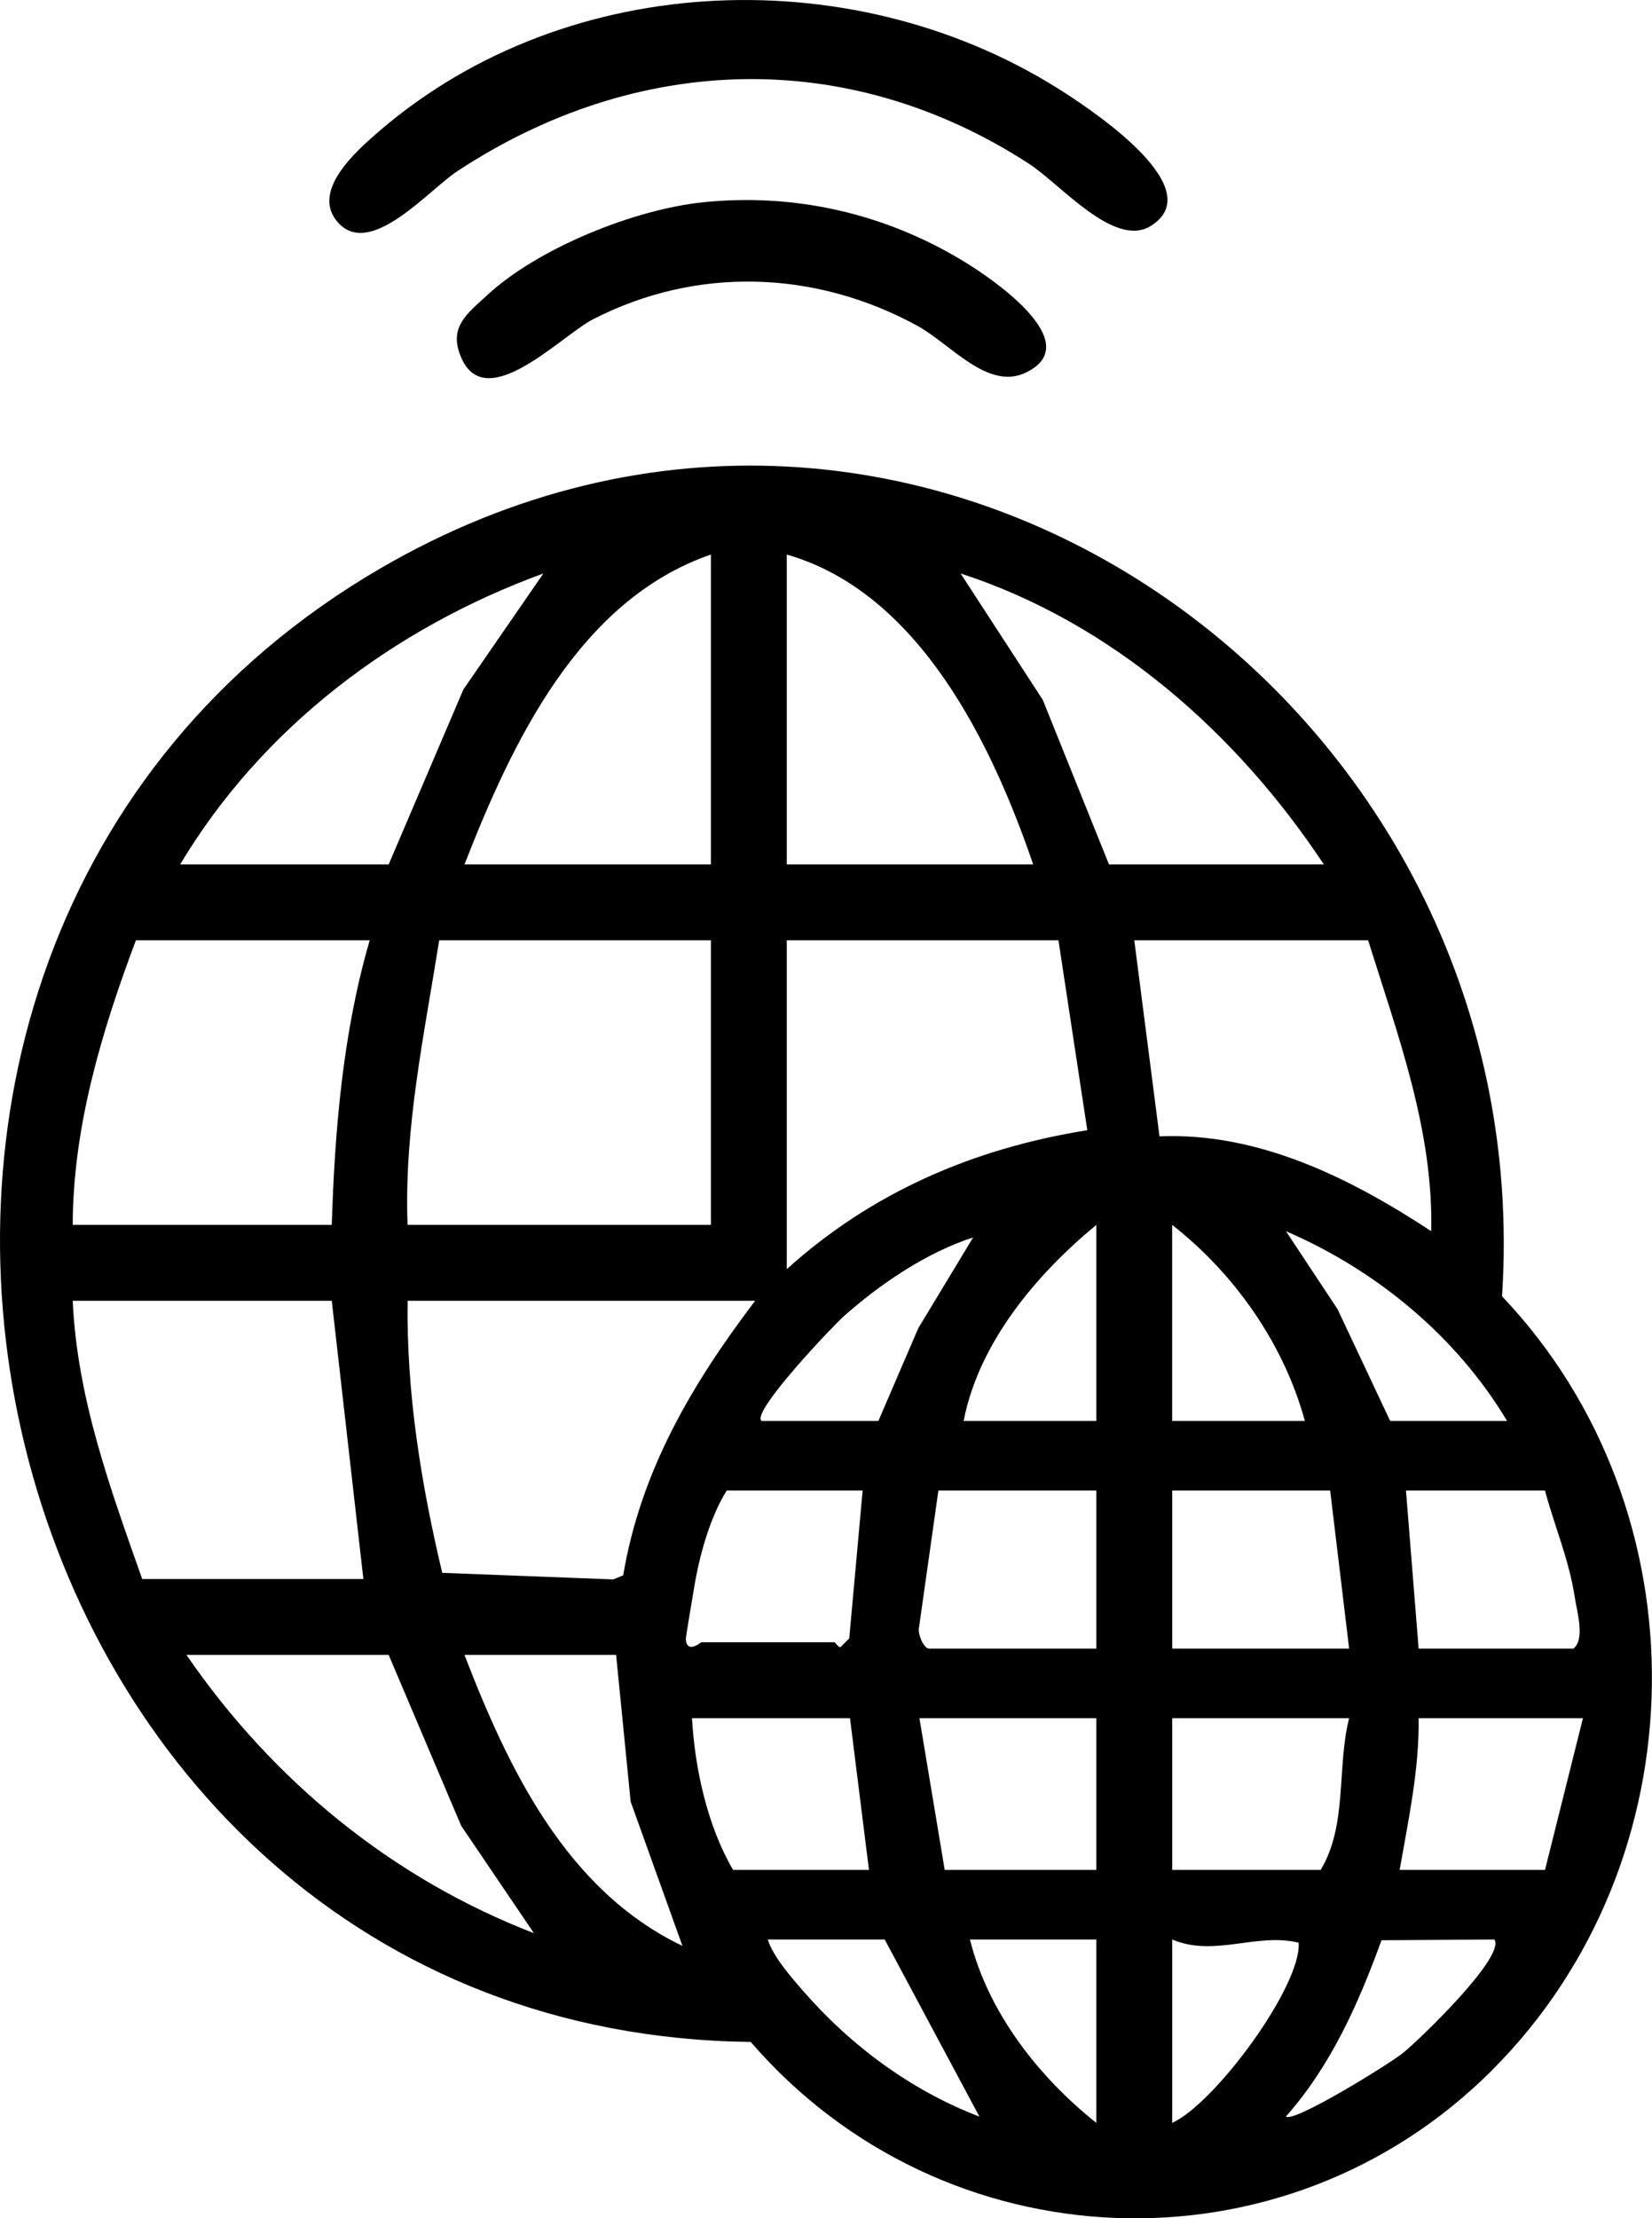
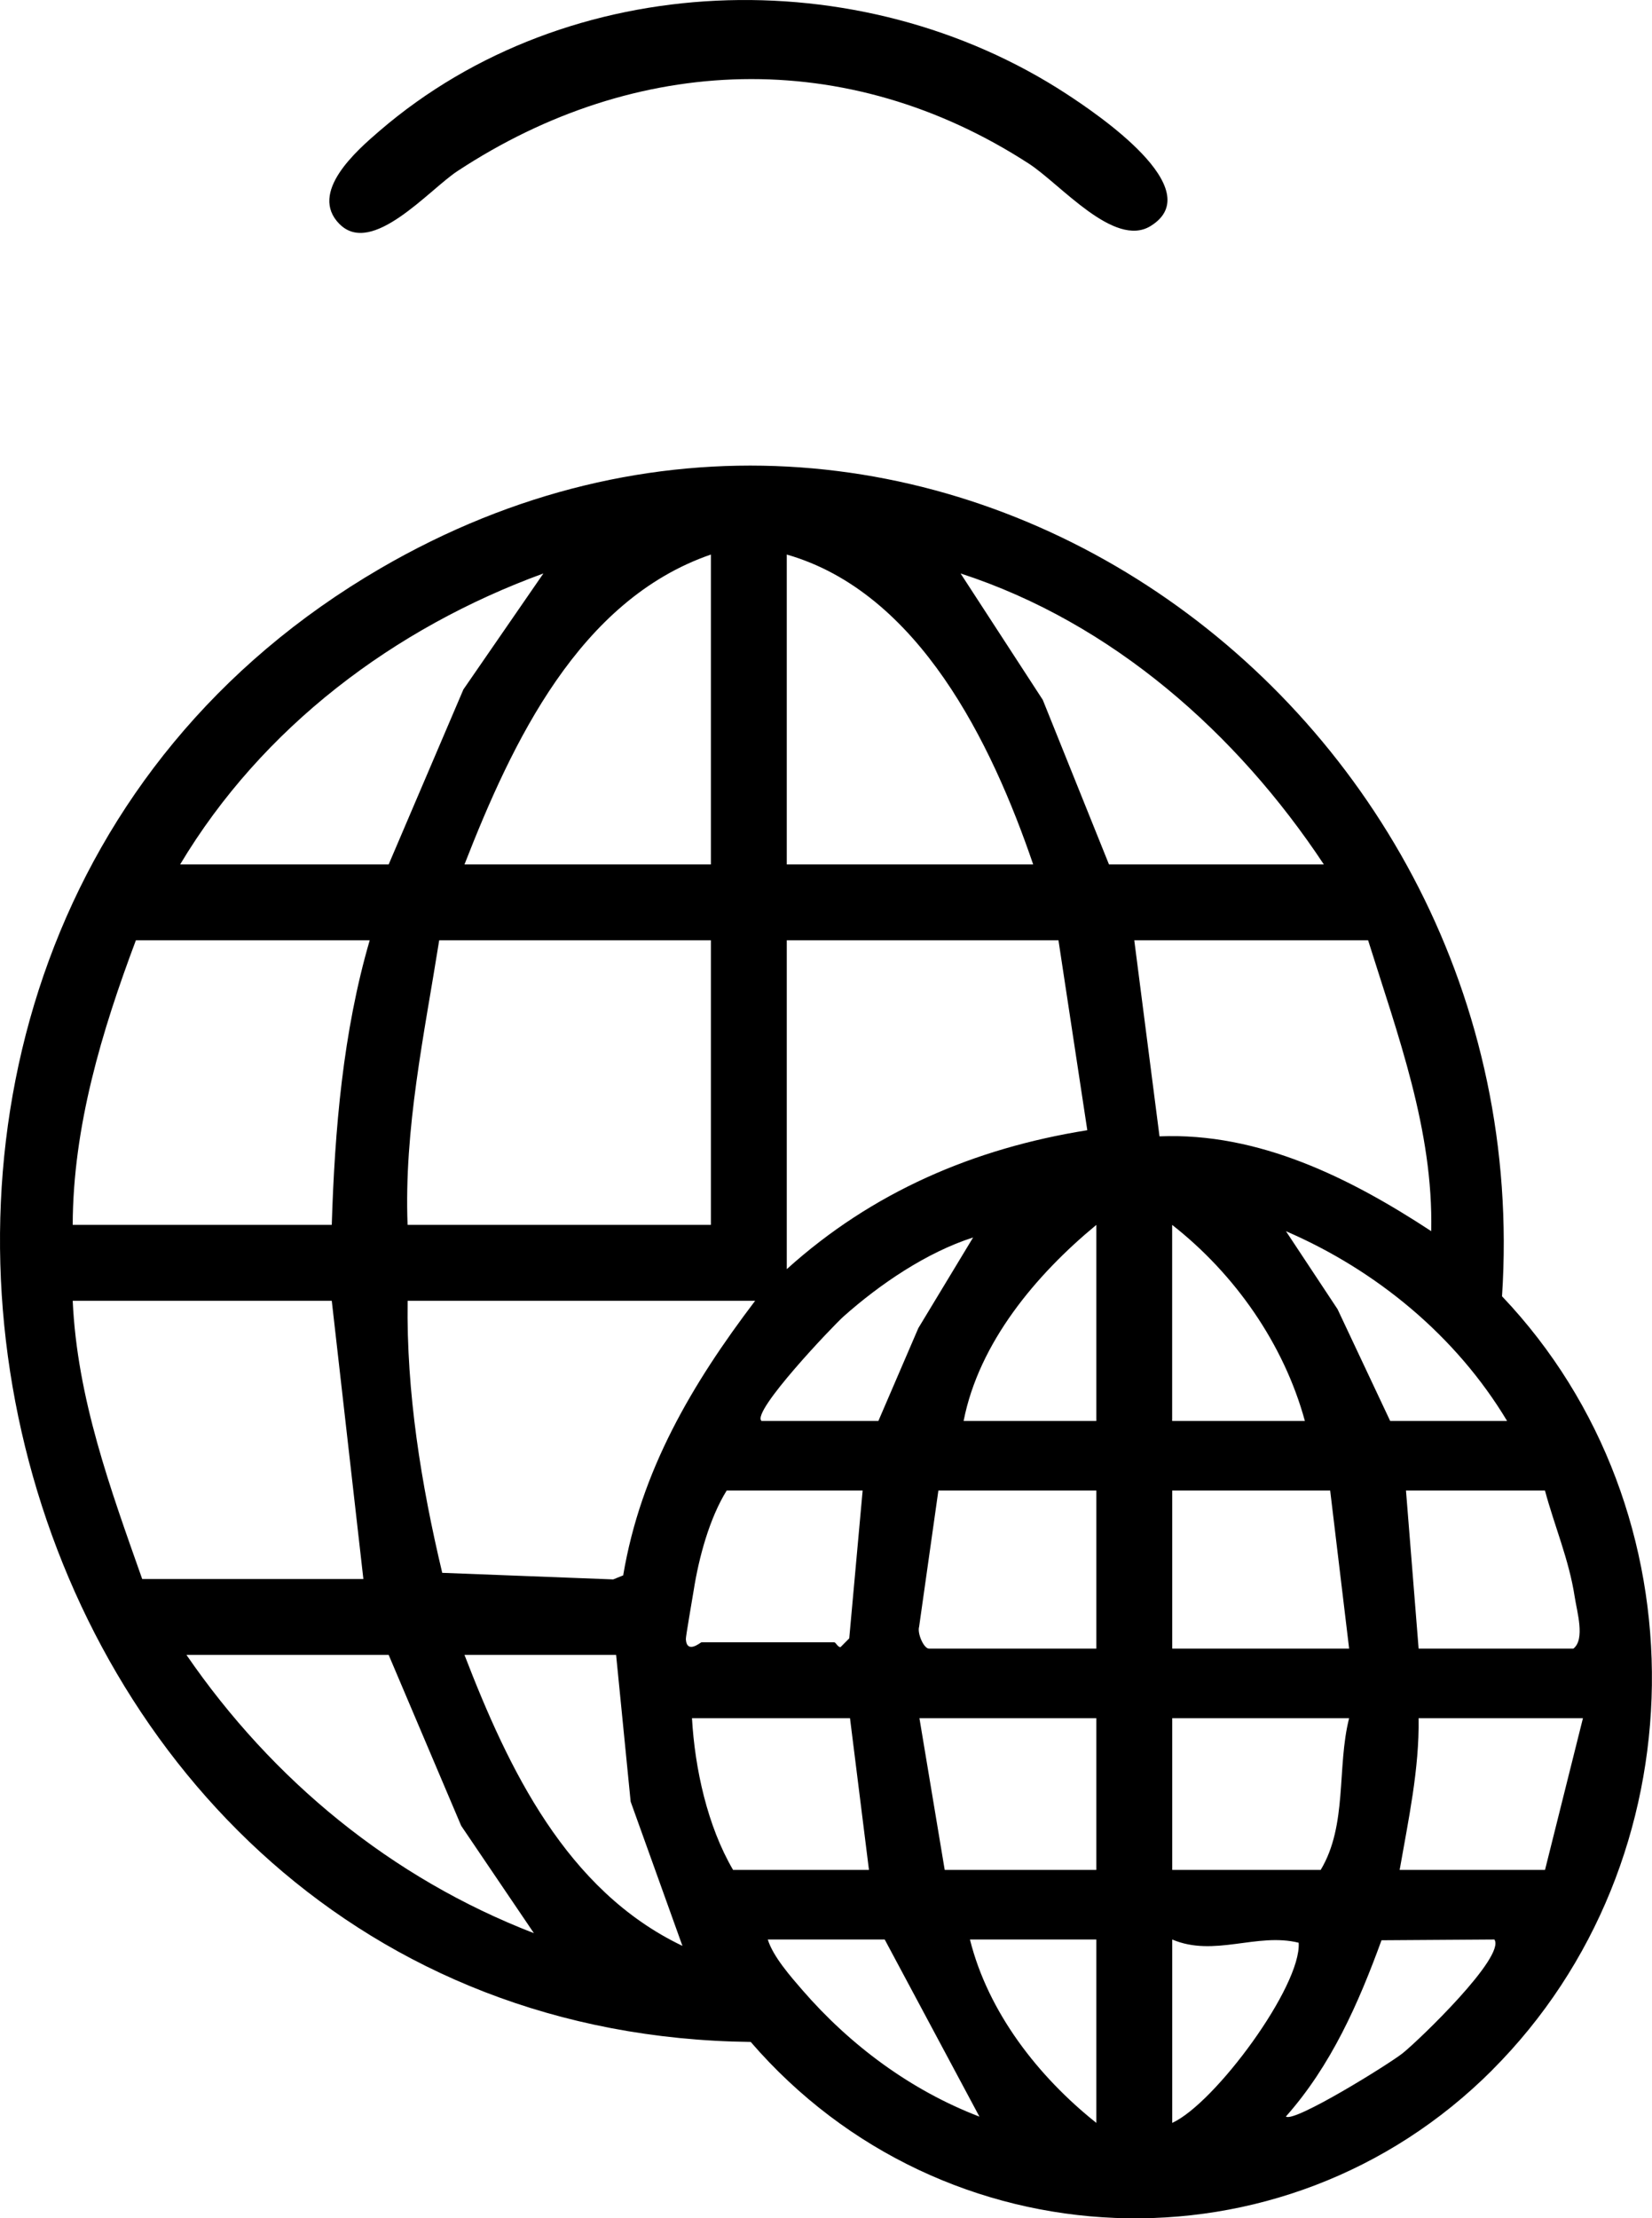
<svg xmlns="http://www.w3.org/2000/svg" id="Layer_2" data-name="Layer 2" viewBox="0 0 261.27 350.78">
  <g id="Layer_1-2" data-name="Layer 1">
    <g>
      <path d="M236,327.34c-33.03,33.05-86.85,30.78-117.27-4.45-122.93-1.43-163.57-171.87-58.57-233.01,84.97-49.47,183.57,21.16,177.39,115.1,32.22,33.91,31.5,89.27-1.55,122.35ZM112.43,87.69c-20.85,7.18-31.43,29.69-38.97,49h38.97v-49ZM163.4,136.69c-6.56-19.21-18.11-43.02-38.97-49v49h38.97ZM28.49,136.69h32.98l11.82-27.67,12.65-18.34c-23.61,8.62-44.47,24.32-57.45,46.01ZM209.37,136.69c-13.72-20.72-33.48-38.22-57.45-46.01l13,19.99,10.47,26.02h33.98ZM58.47,148.69H21.49c-5.4,14.38-9.95,29.5-9.99,45h40.97c.47-15.04,1.77-30.5,6-45ZM112.43,148.69h-42.97c-2.36,14.89-5.58,29.77-5,45h47.97v-45ZM167.4,148.69h-42.97v52c13.5-12.19,29.6-19.11,47.53-21.97l-4.56-30.03ZM216.37,148.69h-36.98l3.99,31c15.71-.65,30.2,6.61,42.97,14.99.36-15.94-5.3-31.05-9.98-46ZM173.39,224.69v-31c-9.51,7.85-18.56,18.59-20.99,31h20.99ZM206.37,224.69c-3.31-12.14-11.06-23.23-20.99-31v31h20.99ZM219.86,224.69h18.49c-8.05-13.42-20.66-23.82-34.97-30l8.16,12.33,8.32,17.67ZM120.43,224.69h18.49l6.32-14.68,8.66-14.33c-7.37,2.36-14.77,7.4-20.49,12.49-1.62,1.44-14.63,15.09-12.98,16.51ZM52.47,205.69H11.5c.7,15.42,5.94,29.69,10.99,44h34.98l-5-44ZM119.43,205.69h-54.96c-.21,14.52,2.13,28.97,5.47,43.02l27.04,1.04,1.58-.64c2.78-16.58,10.92-30.31,20.87-43.42ZM136.42,235.69h-21.49c-2.73,4.4-4.4,10.59-5.22,15.78-.21,1.35-1.27,7.35-1.24,7.74.16,2.4,2.34.48,2.47.48h20.99c.25,0,.59.81,1,.77l1.38-1.39,2.12-23.38ZM173.39,235.69h-24.98l-3.05,21.55c-.32,1.05.75,3.45,1.55,3.45h26.48v-25ZM210.37,235.69h-24.98v25h27.98l-3-25ZM244.35,235.69h-21.99l2,25h24.48c1.88-1.47.57-5.79.2-8.21-.89-5.83-3.19-11.16-4.7-16.79ZM61.47,261.69h-31.98c13.61,19.81,32.42,35.3,54.95,44l-11.5-16.98-11.47-27.02ZM97.44,261.69h-23.98c6.95,18.02,16.11,37.24,34.47,46.01l-8.19-22.81-2.3-23.2ZM134.42,271.69h-24.98c.45,7.96,2.43,17.05,6.5,24h21.49l-3-24ZM173.39,271.69h-27.98l4,24h23.98v-24ZM213.37,271.69h-27.98v24h23.48c4.27-7.1,2.53-16.27,4.5-24ZM250.34,271.69h-25.98c.12,8.07-1.62,16.08-3,24h22.99l6-24ZM139.92,306.69h-18.49c.81,2.67,3.64,5.89,5.48,8.01,7.58,8.74,17.14,15.84,27.99,20l-14.98-28.01ZM173.39,306.69h-19.99c2.87,11.5,10.78,21.67,19.99,29v-29ZM185.39,306.69v29c6.79-3.1,20.46-21.66,20-28.49-6.62-1.64-13.35,2.32-20-.51ZM236.34,306.69l-17.85.12c-3.63,9.97-7.98,19.83-15.12,27.87,1.26,1.05,16.36-8.32,18.47-10.01,2.62-2.1,16.33-15.3,14.5-17.98Z" />
-       <path d="M53.71,35.45c-4.98-4.99,2.73-11.66,6.29-14.73,29.95-25.78,75.96-27.24,108.71-5.84,4.66,3.05,22.65,15.1,13.25,20.87-5.74,3.52-14.24-6.63-19.24-9.87-28.73-18.61-62.11-17.41-90.38,1.18-4.47,2.94-13.5,13.52-18.62,8.39Z" />
-       <path d="M111.23,31.98c14.52-1.48,28.68,1.78,41.1,9.29,4.31,2.61,19.8,13,9.84,17.68-5.98,2.81-11.86-4.57-17.08-7.43-16.08-8.8-34.91-9.47-51.32-1.02-4.97,2.56-16.81,15.02-20.77,6.17-2.2-4.91.84-7.01,4-9.95,8.09-7.51,23.36-13.63,34.24-14.74Z" />
+       <path d="M53.71,35.45c-4.98-4.99,2.73-11.66,6.29-14.73,29.95-25.78,75.96-27.24,108.71-5.84,4.66,3.05,22.65,15.1,13.25,20.87-5.74,3.52-14.24-6.63-19.24-9.87-28.73-18.61-62.11-17.41-90.38,1.18-4.47,2.94-13.5,13.52-18.62,8.39" />
    </g>
  </g>
</svg>